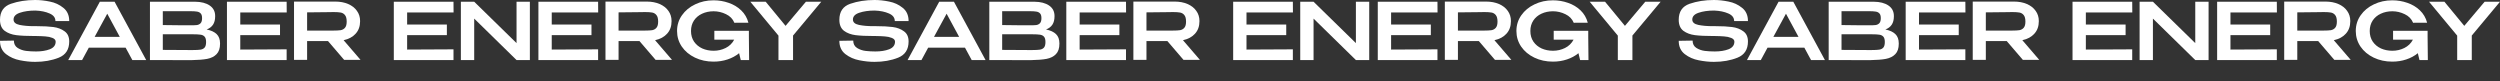
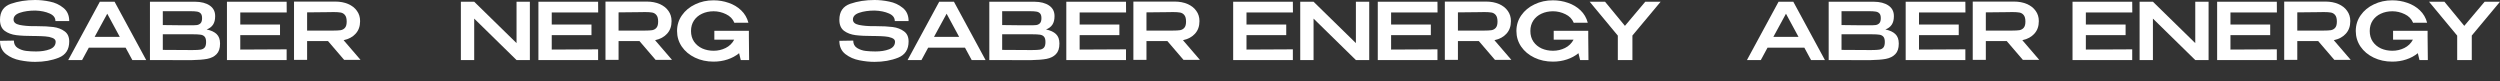
<svg xmlns="http://www.w3.org/2000/svg" viewBox="0 0 1200 39" fill="none">
  <rect x="0" y="0" width="1200" height="39" fill="#333333" stroke="none" />
  <path d="M17.75 12.559C20.904 12.559 23.528 12.698 25.622 12.975C27.741 13.253 29.533 13.934 30.996 15.018C32.485 16.077 33.229 17.704 33.229 19.898C33.229 23.756 31.551 26.354 28.196 27.691C24.84 29.027 21.068 29.695 16.88 29.695C14.558 29.695 12.136 29.443 9.613 28.939C7.09 28.46 4.857 27.476 2.914 25.988C0.971 24.475 0 22.344 0 19.595L6.661 19.482C6.661 21.07 7.279 22.256 8.515 23.038C9.752 23.794 11.102 24.261 12.565 24.437C14.028 24.614 15.605 24.702 17.296 24.702C19.869 24.702 22.077 24.349 23.919 23.643C25.761 22.912 26.694 21.714 26.72 20.049V20.011C26.72 19.204 26.202 18.599 25.168 18.196C24.159 17.792 23.036 17.552 21.799 17.477C20.563 17.376 19.062 17.313 17.296 17.288H16.463C12.88 17.288 9.991 17.149 7.796 16.872C5.601 16.594 3.747 15.901 2.233 14.791C0.744 13.656 0 11.891 0 9.495C0 5.586 1.741 3.026 5.223 1.816C8.73 0.605 12.615 0 16.88 0C19.15 0 21.497 0.252 23.919 0.757C26.366 1.236 28.524 2.232 30.391 3.745C32.283 5.233 33.229 7.351 33.229 10.1H26.606C26.606 8.486 25.672 7.276 23.805 6.469C21.938 5.636 19.668 5.17 16.993 5.069C14.066 5.069 11.581 5.422 9.537 6.128C7.519 6.809 6.51 7.894 6.51 9.381C6.51 10.693 7.468 11.55 9.386 11.954C11.329 12.357 13.625 12.559 16.274 12.559H17.75Z" fill="white" />
  <path d="M70.178 28.825H63.517L60.3 22.886H42.626L39.409 28.825H32.748L47.924 0.832H55.001L70.178 28.825ZM51.482 6.582L45.426 17.704H57.499L51.482 6.582Z" fill="white" />
  <path d="M99.189 14.148C101.309 14.577 102.911 15.321 103.996 16.38C105.081 17.414 105.623 18.902 105.623 20.844V20.995C105.623 23.189 105.068 24.853 103.958 25.988C102.873 27.123 101.372 27.88 99.454 28.258C97.562 28.611 95.051 28.813 91.923 28.863H90.068L71.978 28.825V0.832H93.664C96.591 0.857 98.924 1.463 100.665 2.648C102.406 3.833 103.277 5.51 103.277 7.679V7.831C103.277 9.47 102.936 10.806 102.255 11.84C101.574 12.874 100.552 13.644 99.189 14.148ZM96.994 8.701C96.994 7.641 96.767 6.885 96.313 6.431C95.859 5.952 95.266 5.662 94.534 5.561C93.803 5.435 92.743 5.372 91.355 5.372H78.147V12.029L87.949 12.143H87.57H91.355C92.768 12.143 93.815 12.105 94.496 12.029C95.203 11.929 95.796 11.639 96.275 11.159C96.755 10.655 96.994 9.835 96.994 8.701ZM92.566 24.021C94.206 24.021 95.43 23.958 96.237 23.832C97.07 23.706 97.726 23.378 98.205 22.849C98.685 22.294 98.924 21.398 98.924 20.163C98.924 18.977 98.685 18.12 98.205 17.59C97.726 17.061 97.07 16.745 96.237 16.645C95.43 16.518 94.206 16.455 92.566 16.455H78.147V23.946C84.051 23.946 88.29 23.971 90.863 24.021H92.566Z" fill="white" />
  <path d="M134.408 16.872H115.333V23.794L137.587 23.681V28.825H108.937V0.832H137.587L137.625 5.977H115.333V11.765H134.408V16.872Z" fill="white" />
  <path d="M165.199 28.75L157.441 19.709H147.411V28.75H141.129V0.757H160.923C163.269 0.757 165.338 1.147 167.13 1.929C168.946 2.711 170.347 3.808 171.33 5.22C172.34 6.607 172.844 8.221 172.844 10.062V10.214C172.844 12.61 172.138 14.589 170.725 16.153C169.337 17.716 167.407 18.763 164.934 19.293L173.071 28.75H165.199ZM166.41 10.365C166.41 8.928 166.133 7.881 165.578 7.225C165.048 6.57 164.367 6.166 163.534 6.015C162.701 5.863 161.528 5.788 160.014 5.788C159.333 5.788 158.753 5.8 158.273 5.826C154.867 5.901 151.247 5.939 147.411 5.939V14.677H160.014C161.528 14.677 162.701 14.614 163.534 14.488C164.367 14.337 165.048 13.959 165.578 13.353C166.133 12.723 166.41 11.727 166.41 10.365Z" fill="white" />
-   <path d="M214.5 16.872H195.424V23.794L217.679 23.681V28.825H189.028V0.832H217.679L217.715 5.977H195.424V11.765H214.5V16.872Z" fill="white" />
  <path d="M227.615 28.825H221.22V0.832L227.615 28.825ZM247.94 20.692V0.832H254.336V28.825H247.94L227.615 8.928V28.825H221.22V0.832H227.615L247.94 20.692Z" fill="white" />
  <path d="M283.909 16.872H264.834V23.794L287.088 23.681V28.825H258.438V0.832H287.088L287.126 5.977H264.834V11.765H283.909V16.872Z" fill="white" />
  <path d="M314.701 28.75L306.942 19.709H296.912V28.75H290.631V0.757H310.424C312.771 0.757 314.838 1.147 316.631 1.929C318.447 2.711 319.848 3.808 320.831 5.22C321.841 6.607 322.346 8.221 322.346 10.062V10.214C322.346 12.61 321.64 14.589 320.225 16.153C318.838 17.716 316.907 18.763 314.435 19.293L322.572 28.75H314.701ZM315.912 10.365C315.912 8.928 315.634 7.881 315.078 7.225C314.549 6.57 313.867 6.166 313.036 6.015C312.202 5.863 311.029 5.788 309.516 5.788C308.834 5.788 308.254 5.8 307.774 5.826C304.369 5.901 300.748 5.939 296.912 5.939V14.677H309.516C311.029 14.677 312.202 14.614 313.036 14.488C313.867 14.337 314.549 13.959 315.078 13.353C315.634 12.723 315.912 11.727 315.912 10.365Z" fill="white" />
  <path d="M359.576 28.825H355.565L354.769 25.534C353.206 26.82 351.364 27.817 349.245 28.523C347.149 29.229 344.905 29.582 342.508 29.582C339.227 29.582 336.249 28.939 333.575 27.653C330.9 26.366 328.795 24.601 327.255 22.357C325.742 20.112 324.984 17.616 324.984 14.867C324.984 12.067 325.766 9.558 327.331 7.339C328.896 5.094 331.015 3.342 333.689 2.081C336.364 0.794 339.303 0.151 342.508 0.151C345.03 0.151 347.44 0.555 349.736 1.362C352.056 2.144 354.063 3.342 355.753 4.956C357.444 6.57 358.605 8.549 359.235 10.895L352.498 10.932C351.742 9.091 350.404 7.717 348.487 6.809C346.57 5.876 344.589 5.409 342.544 5.409C340.502 5.409 338.648 5.8 336.982 6.582C335.341 7.339 334.043 8.436 333.084 9.873C332.151 11.311 331.683 12.975 331.683 14.867C331.683 16.859 332.176 18.574 333.16 20.011C334.144 21.424 335.456 22.508 337.095 23.265C338.76 23.996 340.578 24.362 342.544 24.362C344.589 24.362 346.506 23.92 348.299 23.038C350.115 22.13 351.489 20.793 352.424 19.028H342.885V14.791H359.463V17.704L359.576 28.825Z" fill="white" />
-   <path d="M386.834 0.832H394.214L380.665 17.061V28.825H373.664V17.099L360.152 0.832H367.532L377.069 12.408L386.834 0.832Z" fill="white" />
  <path d="M420.643 12.559C423.798 12.559 426.421 12.698 428.515 12.975C430.635 13.253 432.426 13.934 433.888 15.018C435.379 16.077 436.123 17.704 436.123 19.898C436.123 23.756 434.444 26.354 431.088 27.691C427.732 29.027 423.961 29.695 419.773 29.695C417.451 29.695 415.03 29.443 412.506 28.939C409.984 28.46 407.751 27.476 405.807 25.988C403.864 24.475 402.893 22.344 402.893 19.595L409.553 19.482C409.553 21.07 410.172 22.256 411.409 23.038C412.645 23.794 413.994 24.261 415.458 24.437C416.922 24.614 418.498 24.702 420.188 24.702C422.762 24.702 424.97 24.349 426.813 23.643C428.654 22.912 429.588 21.714 429.613 20.049V20.011C429.613 19.204 429.095 18.599 428.062 18.196C427.051 17.792 425.93 17.552 424.692 17.477C423.457 17.376 421.955 17.313 420.188 17.288H419.357C415.774 17.288 412.885 17.149 410.69 16.872C408.495 16.594 406.639 15.901 405.126 14.791C403.637 13.656 402.893 11.891 402.893 9.495C402.893 5.586 404.635 3.026 408.116 1.816C411.622 0.605 415.508 0 419.773 0C422.043 0 424.39 0.252 426.813 0.757C429.259 1.236 431.418 2.232 433.283 3.745C435.175 5.233 436.123 7.351 436.123 10.1H429.499C429.499 8.486 428.566 7.276 426.699 6.469C424.831 5.636 422.56 5.17 419.886 5.069C416.96 5.069 414.474 5.422 412.43 6.128C410.412 6.809 409.403 7.894 409.403 9.381C409.403 10.693 410.362 11.55 412.279 11.954C414.221 12.357 416.518 12.559 419.166 12.559H420.643Z" fill="white" />
  <path d="M473.071 28.825H466.411L463.194 22.886H445.519L442.302 28.825H435.64L450.817 0.832H457.894L473.071 28.825ZM454.374 6.582L448.319 17.704H460.391L454.374 6.582Z" fill="white" />
  <path d="M502.083 14.148C504.202 14.577 505.805 15.321 506.89 16.38C507.975 17.414 508.517 18.902 508.517 20.844V20.995C508.517 23.189 507.961 24.853 506.852 25.988C505.766 27.123 504.265 27.88 502.348 28.258C500.456 28.611 497.945 28.813 494.815 28.863H492.961L474.87 28.825V0.832H496.557C499.483 0.857 501.817 1.463 503.558 2.648C505.3 3.833 506.17 5.51 506.17 7.679V7.831C506.17 9.47 505.829 10.806 505.148 11.84C504.466 12.874 503.444 13.644 502.083 14.148ZM499.886 8.701C499.886 7.641 499.66 6.885 499.207 6.431C498.752 5.952 498.16 5.662 497.427 5.561C496.696 5.435 495.636 5.372 494.248 5.372H481.039V12.029L490.843 12.143H490.464H494.248C495.661 12.143 496.707 12.105 497.389 12.029C498.095 11.929 498.689 11.639 499.169 11.159C499.648 10.655 499.886 9.835 499.886 8.701ZM495.459 24.021C497.1 24.021 498.324 23.958 499.131 23.832C499.963 23.706 500.619 23.378 501.099 22.849C501.579 22.294 501.817 21.398 501.817 20.163C501.817 18.977 501.579 18.12 501.099 17.59C500.619 17.061 499.963 16.745 499.131 16.645C498.324 16.518 497.1 16.455 495.459 16.455H481.039V23.946C486.944 23.946 491.183 23.971 493.757 24.021H495.459Z" fill="white" />
  <path d="M537.301 16.872H518.227V23.794L540.48 23.681V28.825H511.829V0.832H540.48L540.518 5.977H518.227V11.765H537.301V16.872Z" fill="white" />
  <path d="M568.093 28.75L560.334 19.709H550.304V28.75H544.022V0.757H563.815C566.162 0.757 568.232 1.147 570.023 1.929C571.839 2.711 573.24 3.808 574.224 5.22C575.233 6.607 575.737 8.221 575.737 10.062V10.214C575.737 12.61 575.031 14.589 573.619 16.153C572.231 17.716 570.301 18.763 567.828 19.293L575.964 28.75H568.093ZM569.303 10.365C569.303 8.928 569.025 7.881 568.471 7.225C567.94 6.57 567.259 6.166 566.427 6.015C565.595 5.863 564.421 5.788 562.907 5.788C562.226 5.788 561.645 5.8 561.166 5.826C557.76 5.901 554.14 5.939 550.304 5.939V14.677H562.907C564.421 14.677 565.595 14.614 566.427 14.488C567.259 14.337 567.94 13.959 568.471 13.353C569.025 12.723 569.303 11.727 569.303 10.365Z" fill="white" />
-   <path d="M617.393 16.872H598.317V23.794L620.572 23.681V28.825H591.921V0.832H620.572L620.61 5.977H598.317V11.765H617.393V16.872Z" fill="white" />
+   <path d="M617.393 16.872H598.317V23.794L620.572 23.681V28.825H591.921V0.832H620.572L620.61 5.977H598.317V11.765H617.393V16.872" fill="white" />
  <path d="M630.508 28.825H624.112V0.832L630.508 28.825ZM650.832 20.692V0.832H657.228V28.825H650.832L630.508 8.928V28.825H624.112V0.832H630.508L650.832 20.692Z" fill="white" />
  <path d="M686.802 16.872H667.727V23.794L689.981 23.681V28.825H661.331V0.832H689.981L690.019 5.977H667.727V11.765H686.802V16.872Z" fill="white" />
  <path d="M717.594 28.75L709.835 19.709H699.805V28.75H693.523V0.757H713.317C715.664 0.757 717.733 1.147 719.524 1.929C721.34 2.711 722.741 3.808 723.725 5.22C724.734 6.607 725.239 8.221 725.239 10.062V10.214C725.239 12.61 724.532 14.589 723.118 16.153C721.73 17.716 719.8 18.763 717.327 19.293L725.465 28.75H717.594ZM718.805 10.365C718.805 8.928 718.527 7.881 717.973 7.225C717.442 6.57 716.76 6.166 715.928 6.015C715.095 5.863 713.922 5.788 712.409 5.788C711.727 5.788 711.147 5.8 710.667 5.826C707.261 5.901 703.641 5.939 699.805 5.939V14.677H712.409C713.922 14.677 715.095 14.614 715.928 14.488C716.76 14.337 717.442 13.959 717.973 13.353C718.527 12.723 718.805 11.727 718.805 10.365Z" fill="white" />
  <path d="M762.468 28.825H758.457L757.662 25.534C756.099 26.82 754.256 27.817 752.138 28.523C750.044 29.229 747.798 29.582 745.401 29.582C742.121 29.582 739.144 28.939 736.47 27.653C733.795 26.366 731.688 24.601 730.148 22.357C728.635 20.112 727.877 17.616 727.877 14.867C727.877 12.067 728.659 9.558 730.224 7.339C731.789 5.094 733.907 3.342 736.582 2.081C739.256 0.794 742.195 0.151 745.401 0.151C747.923 0.151 750.333 0.555 752.629 1.362C754.951 2.144 756.956 3.342 758.646 4.956C760.336 6.57 761.497 8.549 762.129 10.895L755.393 10.932C754.635 9.091 753.297 7.717 751.38 6.809C749.463 5.876 747.482 5.409 745.439 5.409C743.395 5.409 741.541 5.8 739.875 6.582C738.234 7.339 736.936 8.436 735.977 9.873C735.044 11.311 734.576 12.975 734.576 14.867C734.576 16.859 735.069 18.574 736.053 20.011C737.037 21.424 738.348 22.508 739.989 23.265C741.653 23.996 743.471 24.362 745.439 24.362C747.482 24.362 749.4 23.92 751.192 23.038C753.008 22.13 754.382 20.793 755.317 19.028H745.78V14.791H762.356V17.704L762.468 28.825Z" fill="white" />
  <path d="M789.727 0.832H797.107L783.558 17.061V28.825H776.556V17.099L763.045 0.832H770.425L779.962 12.408L789.727 0.832Z" fill="white" />
-   <path d="M823.536 12.559C826.69 12.559 829.313 12.698 831.407 12.975C833.528 13.253 835.319 13.934 836.783 15.018C838.272 16.077 839.016 17.704 839.016 19.898C839.016 23.756 837.337 26.354 833.981 27.691C830.625 29.027 826.854 29.695 822.666 29.695C820.344 29.695 817.923 29.443 815.398 28.939C812.876 28.46 810.643 27.476 808.7 25.988C806.758 24.475 805.786 22.344 805.786 19.595L812.448 19.482C812.448 21.07 813.065 22.256 814.302 23.038C815.537 23.794 816.887 24.261 818.351 24.437C819.815 24.614 821.391 24.702 823.081 24.702C825.655 24.702 827.863 24.349 829.706 23.643C831.546 22.912 832.481 21.714 832.506 20.049V20.011C832.506 19.204 831.988 18.599 830.954 18.196C829.945 17.792 828.822 17.552 827.585 17.477C826.35 17.376 824.848 17.313 823.081 17.288H822.249C818.667 17.288 815.777 17.149 813.582 16.872C811.388 16.594 809.534 15.901 808.018 14.791C806.53 13.656 805.786 11.891 805.786 9.495C805.786 5.586 807.527 3.026 811.009 1.816C814.515 0.605 818.402 0 822.666 0C824.937 0 827.282 0.252 829.706 0.757C832.152 1.236 834.31 2.232 836.178 3.745C838.07 5.233 839.016 7.351 839.016 10.1H832.391C832.391 8.486 831.459 7.276 829.591 6.469C827.724 5.636 825.453 5.17 822.779 5.069C819.853 5.069 817.367 5.422 815.324 6.128C813.305 6.809 812.296 7.894 812.296 9.381C812.296 10.693 813.255 11.55 815.172 11.954C817.115 12.357 819.411 12.559 822.061 12.559H823.536Z" fill="white" />
  <path d="M875.964 28.825H869.303L866.086 22.886H848.412L845.195 28.825H838.534L853.709 0.832H860.787L875.964 28.825ZM857.267 6.582L851.212 17.704H863.284L857.267 6.582Z" fill="white" />
  <path d="M904.976 14.148C907.095 14.577 908.697 15.321 909.782 16.38C910.867 17.414 911.41 18.902 911.41 20.844V20.995C911.41 23.189 910.854 24.853 909.744 25.988C908.659 27.123 907.157 27.88 905.24 28.258C903.348 28.611 900.838 28.813 897.708 28.863H895.854L877.765 28.825V0.832H899.45C902.378 0.857 904.711 1.463 906.451 2.648C908.193 3.833 909.063 5.51 909.063 7.679V7.831C909.063 9.47 908.722 10.806 908.041 11.84C907.359 12.874 906.339 13.644 904.976 14.148ZM902.781 8.701C902.781 7.641 902.553 6.885 902.1 6.431C901.645 5.952 901.053 5.662 900.32 5.561C899.589 5.435 898.529 5.372 897.141 5.372H883.932V12.029L893.735 12.143H893.357H897.141C898.553 12.143 899.6 12.105 900.282 12.029C900.99 11.929 901.582 11.639 902.062 11.159C902.541 10.655 902.781 9.835 902.781 8.701ZM898.352 24.021C899.992 24.021 901.216 23.958 902.023 23.832C902.855 23.706 903.512 23.378 903.992 22.849C904.471 22.294 904.711 21.398 904.711 20.163C904.711 18.977 904.471 18.12 903.992 17.59C903.512 17.061 902.855 16.745 902.023 16.645C901.216 16.518 899.992 16.455 898.352 16.455H883.932V23.946C889.837 23.946 894.076 23.971 896.65 24.021H898.352Z" fill="white" />
  <path d="M940.194 16.872H921.12V23.794L943.372 23.681V28.825H914.724V0.832H943.372L943.411 5.977H921.12V11.765H940.194V16.872Z" fill="white" />
  <path d="M970.985 28.75L963.227 19.709H953.197V28.75H946.915V0.757H966.708C969.055 0.757 971.124 1.147 972.916 1.929C974.732 2.711 976.133 3.808 977.117 5.22C978.126 6.607 978.63 8.221 978.63 10.062V10.214C978.63 12.61 977.924 14.589 976.511 16.153C975.124 17.716 973.194 18.763 970.721 19.293L978.857 28.75H970.985ZM972.196 10.365C972.196 8.928 971.918 7.881 971.364 7.225C970.833 6.57 970.154 6.166 969.32 6.015C968.488 5.863 967.313 5.788 965.8 5.788C965.119 5.788 964.538 5.8 964.06 5.826C960.653 5.901 957.032 5.939 953.197 5.939V14.677H965.8C967.313 14.677 968.488 14.614 969.32 14.488C970.154 14.337 970.833 13.959 971.364 13.353C971.918 12.723 972.196 11.727 972.196 10.365Z" fill="white" />
  <path d="M1020.286 16.872H1001.21V23.794L1023.464 23.681V28.825H994.814V0.832H1023.464L1023.503 5.977H1001.21V11.765H1020.286V16.872Z" fill="white" />
  <path d="M1033.403 28.825H1027.007V0.832L1033.403 28.825ZM1053.725 20.692V0.832H1060.121V28.825H1053.725L1033.403 8.928V28.825H1027.007V0.832H1033.403L1053.725 20.692Z" fill="white" />
  <path d="M1089.695 16.872H1070.621V23.794L1092.874 23.681V28.825H1064.223V0.832H1092.874L1092.912 5.977H1070.621V11.765H1089.695V16.872Z" fill="white" />
  <path d="M1120.487 28.75L1112.728 19.709H1102.698V28.75H1096.416V0.757H1116.209C1118.556 0.757 1120.626 1.147 1122.417 1.929C1124.233 2.711 1125.634 3.808 1126.618 5.22C1127.627 6.607 1128.131 8.221 1128.131 10.062V10.214C1128.131 12.61 1127.425 14.589 1126.013 16.153C1124.625 17.716 1122.695 18.763 1120.222 19.293L1128.358 28.75H1120.487ZM1121.697 10.365C1121.697 8.928 1121.419 7.881 1120.865 7.225C1120.334 6.57 1119.653 6.166 1118.821 6.015C1117.989 5.863 1116.815 5.788 1115.301 5.788C1114.62 5.788 1114.039 5.8 1113.56 5.826C1110.154 5.901 1106.534 5.939 1102.698 5.939V14.677H1115.301C1116.815 14.677 1117.989 14.614 1118.821 14.488C1119.653 14.337 1120.334 13.959 1120.865 13.353C1121.419 12.723 1121.697 11.727 1121.697 10.365Z" fill="white" />
  <path d="M1165.363 28.825H1161.35L1160.556 25.534C1158.992 26.82 1157.149 27.817 1155.03 28.523C1152.937 29.229 1150.69 29.582 1148.294 29.582C1145.014 29.582 1142.037 28.939 1139.362 27.653C1136.688 26.366 1134.581 24.601 1133.041 22.357C1131.527 20.112 1130.77 17.616 1130.77 14.867C1130.77 12.067 1131.552 9.558 1133.117 7.339C1134.681 5.094 1136.8 3.342 1139.475 2.081C1142.149 0.794 1145.088 0.151 1148.294 0.151C1150.816 0.151 1153.226 0.555 1155.522 1.362C1157.844 2.144 1159.848 3.342 1161.541 4.956C1163.231 6.57 1164.39 8.549 1165.022 10.895L1158.286 10.932C1157.528 9.091 1156.192 7.717 1154.273 6.809C1152.356 5.876 1150.374 5.409 1148.332 5.409C1146.287 5.409 1144.433 5.8 1142.768 6.582C1141.129 7.339 1139.829 8.436 1138.869 9.873C1137.937 11.311 1137.47 12.975 1137.47 14.867C1137.47 16.859 1137.961 18.574 1138.945 20.011C1139.93 21.424 1141.241 22.508 1142.882 23.265C1144.548 23.996 1146.364 24.362 1148.332 24.362C1150.374 24.362 1152.293 23.92 1154.084 23.038C1155.9 22.13 1157.275 20.793 1158.209 19.028H1148.673V14.791H1165.249V17.704L1165.363 28.825Z" fill="white" />
  <path d="M1192.62 0.832H1200L1186.451 17.061V28.825H1179.449V17.099L1165.938 0.832H1173.318L1182.855 12.408L1192.62 0.832Z" fill="white" />
</svg>